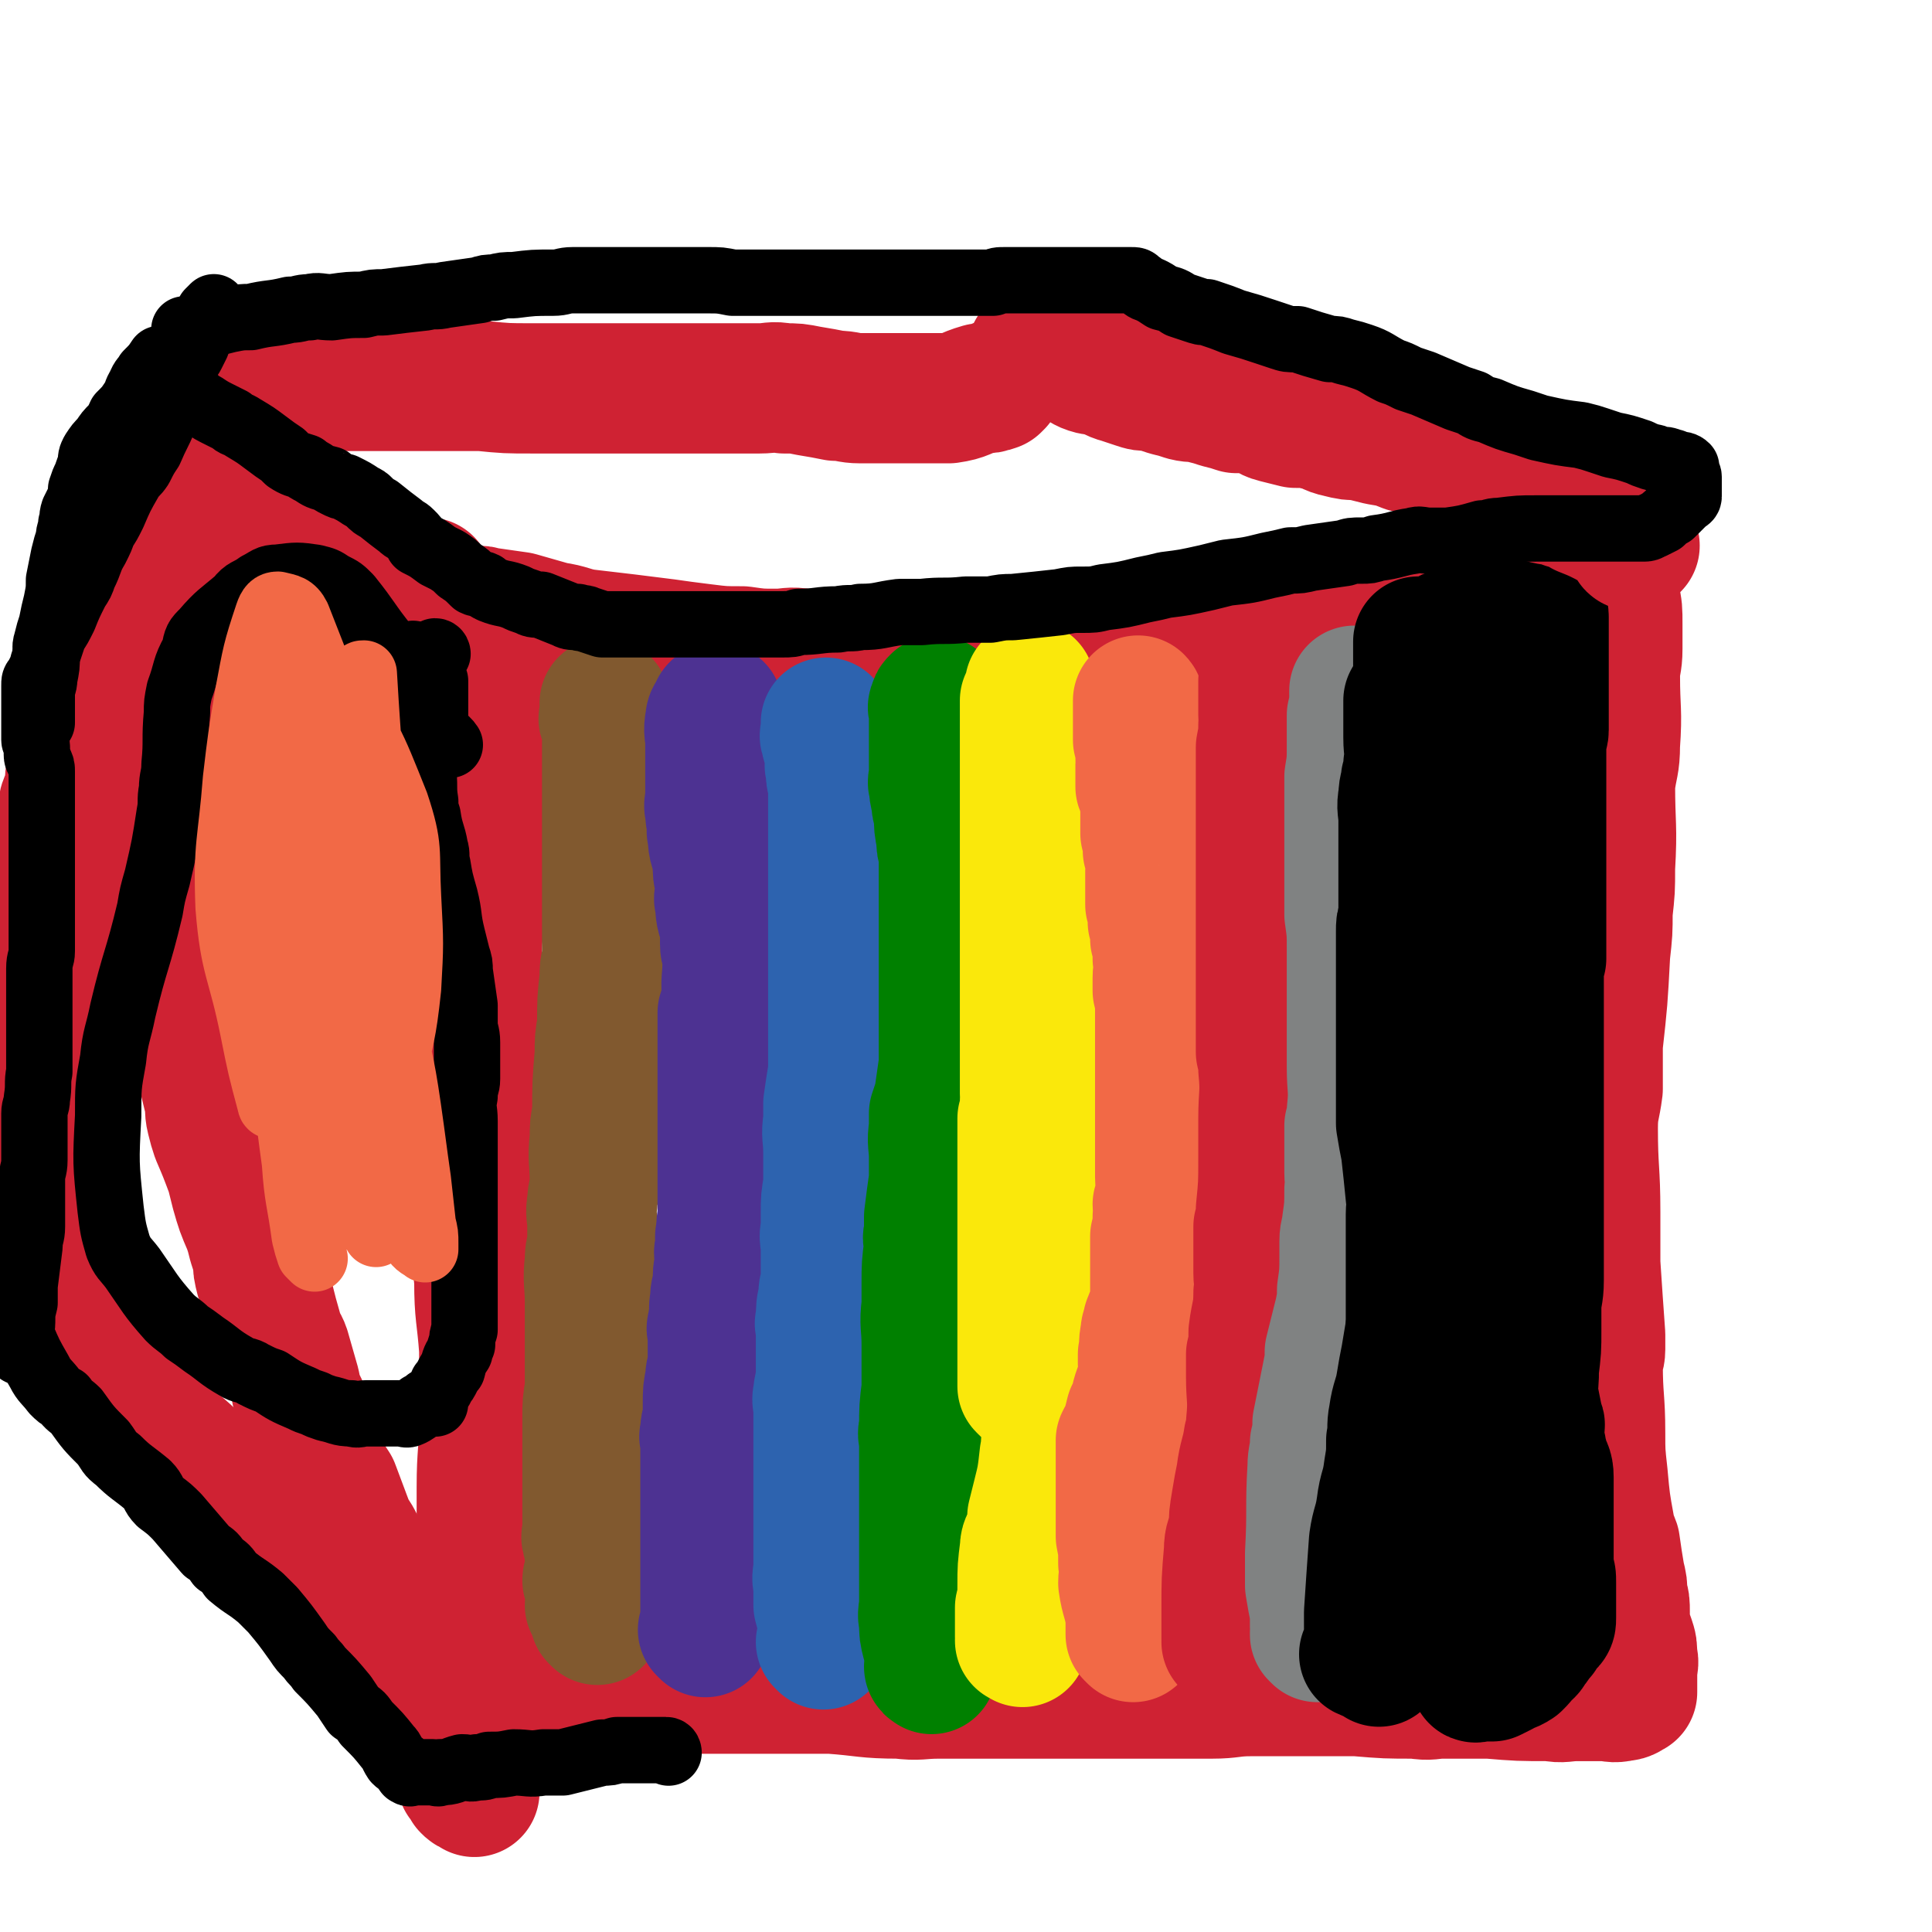
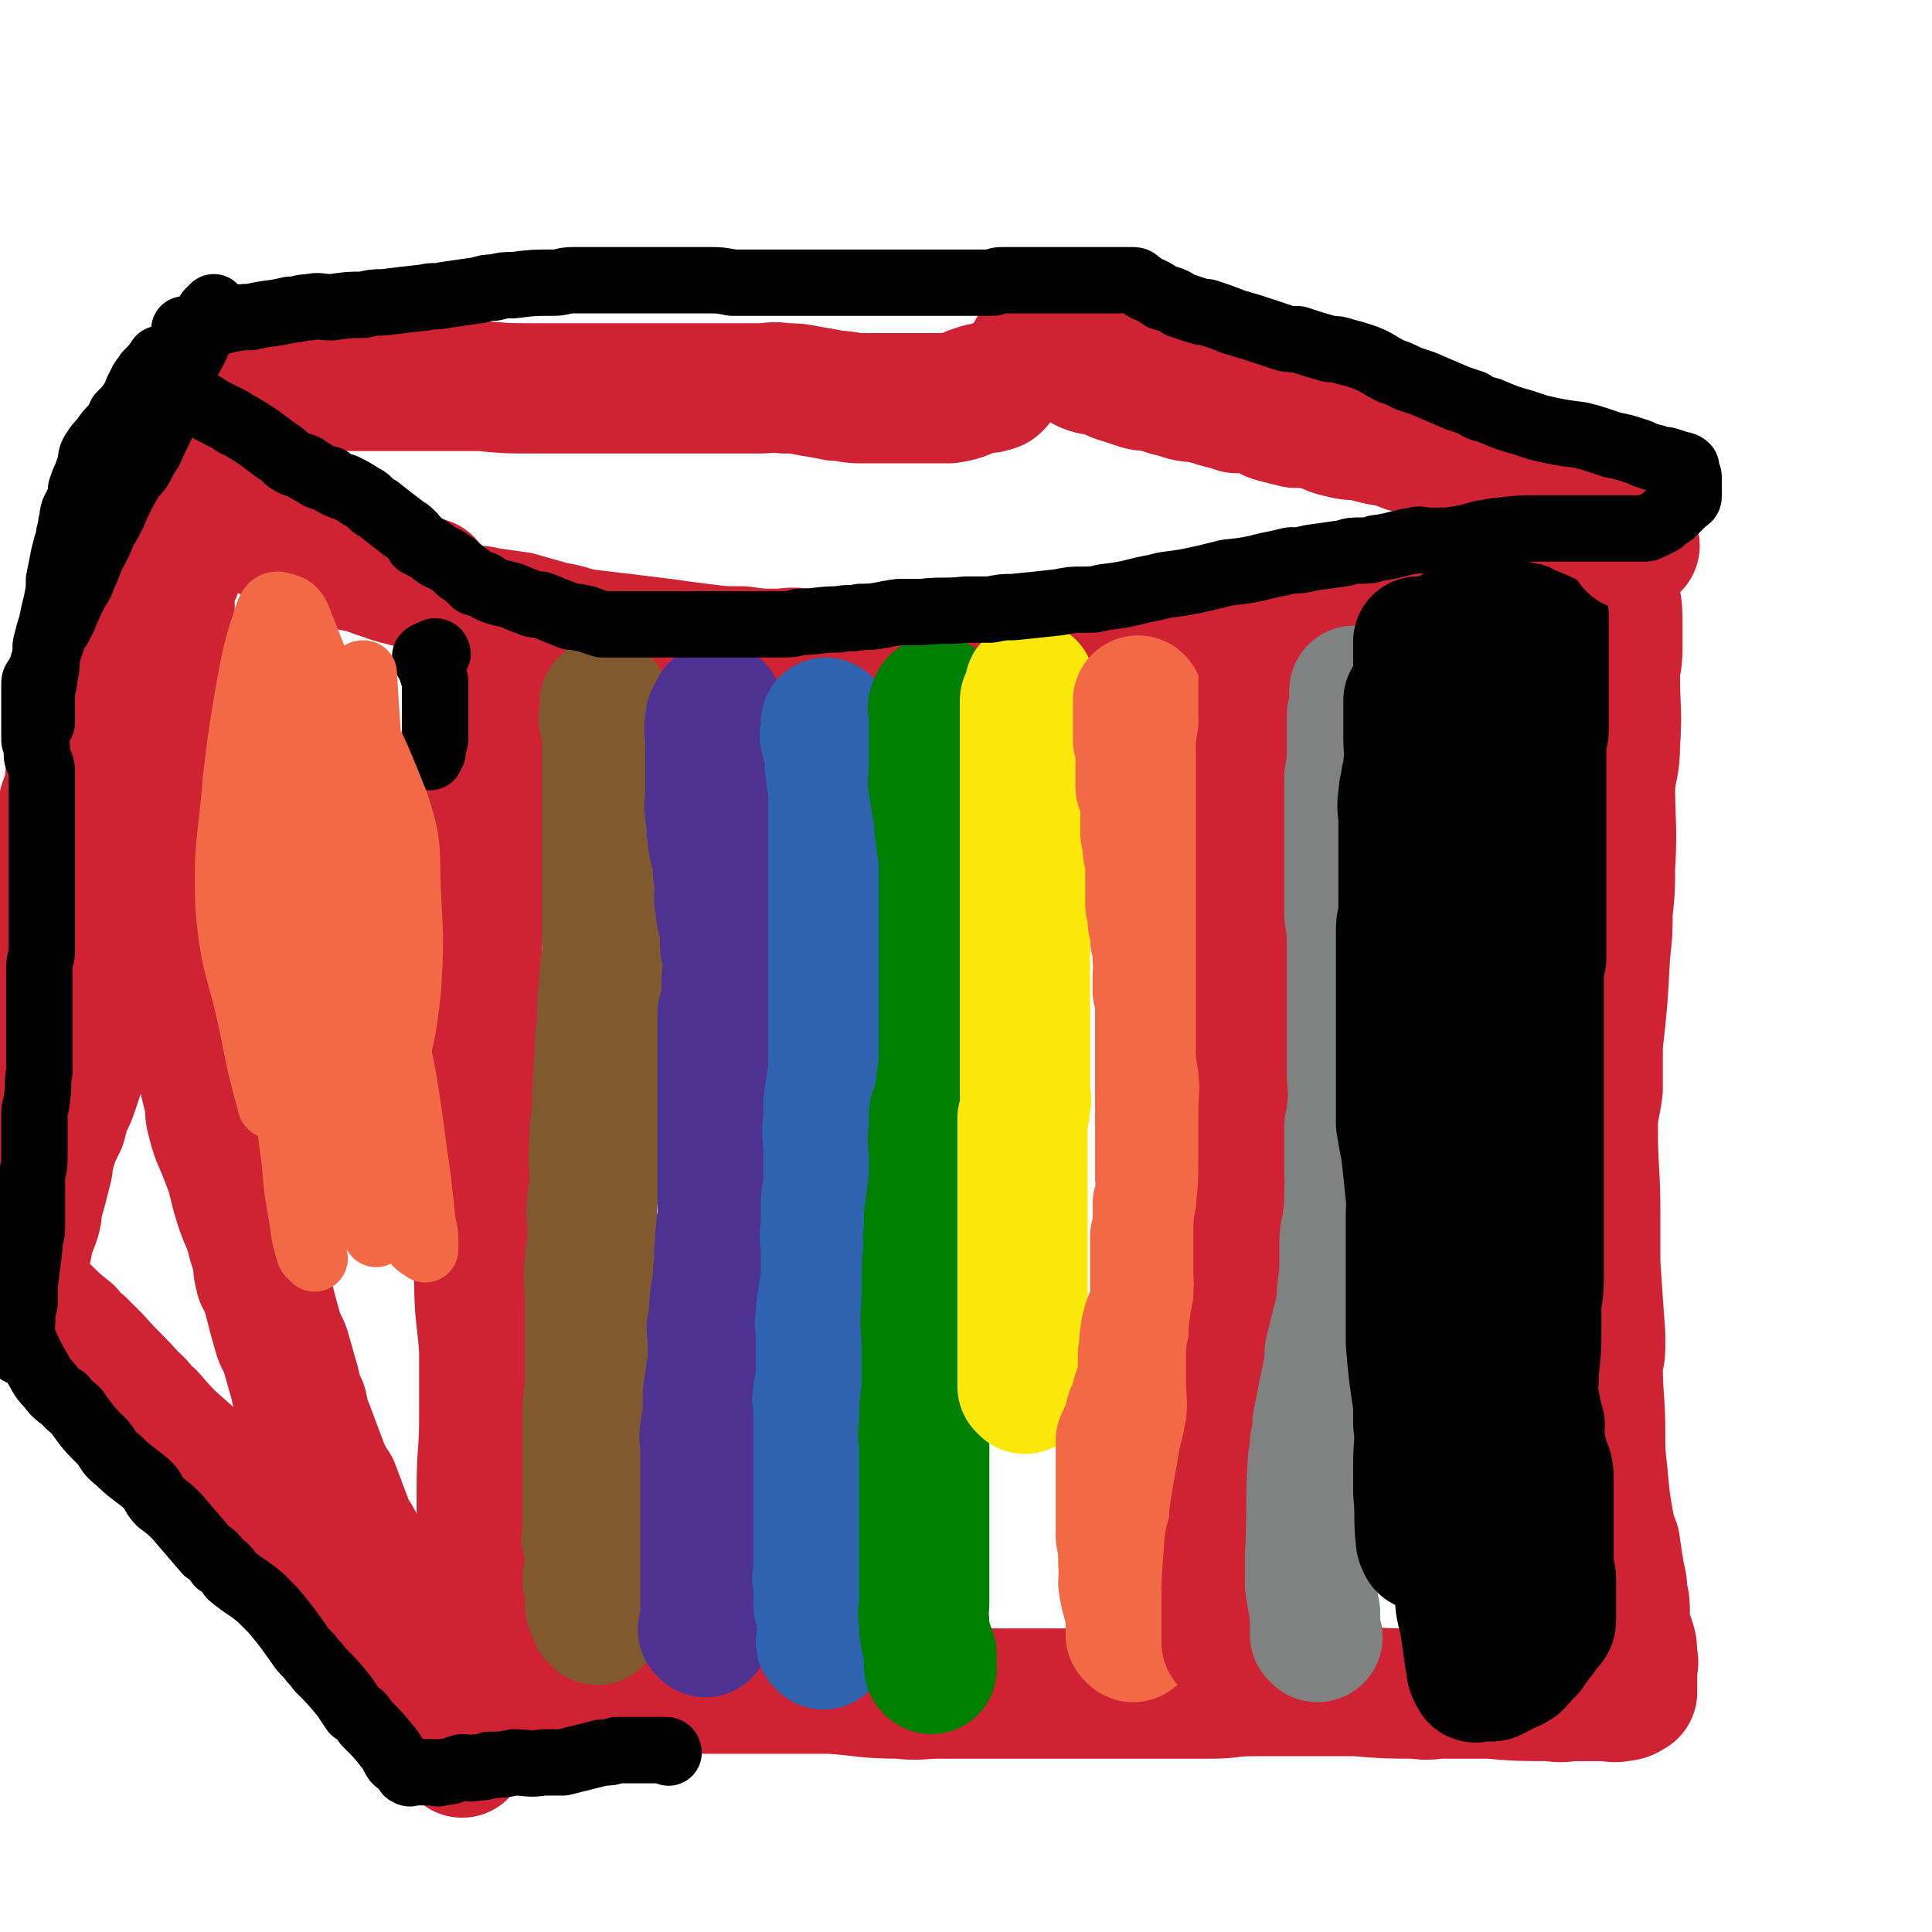
<svg xmlns="http://www.w3.org/2000/svg" viewBox="0 0 786 786" version="1.1">
  <g fill="none" stroke="#CF2233" stroke-width="53" stroke-linecap="round" stroke-linejoin="round">
    <path d="M208,685c0,0 0,-1 -1,-1 0,0 -1,0 -1,0 0,0 1,1 1,0 -1,-1 -2,-1 -2,-3 -2,-3 -1,-3 -2,-7 -2,-5 -2,-5 -3,-11 -2,-8 -1,-8 -2,-17 -1,-9 -2,-9 -2,-18 0,-12 0,-12 0,-23 0,-14 1,-14 1,-28 0,-7 0,-7 0,-14 0,-7 0,-7 0,-14 -1,-14 -2,-14 -2,-28 -1,-9 0,-9 0,-17 -1,-8 -1,-8 -1,-17 -1,-18 -1,-18 -1,-37 0,-11 0,-11 0,-23 1,-19 0,-20 1,-39 0,-9 1,-9 1,-18 0,-10 0,-10 0,-20 0,-8 0,-8 0,-17 0,-7 0,-7 0,-14 0,-8 0,-8 0,-17 0,-6 0,-6 0,-12 0,-5 0,-5 0,-10 0,-4 0,-4 0,-7 0,-3 0,-3 0,-6 0,-3 0,-3 0,-5 0,-3 0,-3 0,-5 0,-2 0,-2 0,-3 0,-1 0,-1 0,-2 0,0 0,0 0,-1 0,-1 0,-1 0,-2 0,0 0,0 0,1 0,0 0,0 0,0 " />
    <path d="M192,249c0,0 -1,-1 -1,-1 0,0 1,0 1,1 0,0 0,0 0,0 2,0 3,-1 5,0 7,1 7,1 14,2 7,2 7,2 14,4 7,1 7,2 13,3 8,1 9,1 17,2 8,1 8,1 16,2 7,1 7,1 15,2 8,1 8,1 16,1 7,1 7,1 14,1 5,0 5,-1 11,0 8,0 8,1 16,1 7,1 7,0 14,1 10,0 10,0 19,1 10,0 10,0 21,0 13,0 13,0 26,0 26,-1 26,-2 52,-4 12,-1 12,0 23,-2 14,-1 14,-2 28,-4 29,-5 29,-4 58,-10 8,-1 8,-1 15,-3 13,-2 13,-3 25,-5 5,-1 5,-1 10,-2 3,0 3,-1 7,-1 2,-1 2,0 5,0 2,-1 2,-1 4,-1 0,0 0,0 1,0 1,0 1,0 2,0 1,0 1,0 1,0 0,0 0,0 0,0 0,0 0,0 0,0 1,0 1,-1 1,0 1,2 2,3 2,6 1,5 1,5 1,11 0,5 0,5 0,10 0,6 -1,6 -1,11 0,14 1,14 0,28 0,8 -1,8 -2,16 0,17 1,17 0,34 0,9 0,9 -1,18 0,8 0,8 -1,17 -1,19 -1,19 -3,37 0,9 0,9 0,18 -1,8 -2,8 -2,16 0,17 1,17 1,34 0,11 0,11 0,21 1,15 1,15 2,29 0,3 0,3 0,6 0,3 -1,3 -1,6 0,14 1,14 1,28 0,8 0,8 1,17 1,11 1,11 3,22 0,3 1,3 2,6 1,7 1,7 2,13 1,4 1,4 1,8 1,3 1,3 1,7 0,1 0,1 0,2 0,0 0,0 0,1 0,0 0,0 0,1 0,0 0,0 0,1 0,0 0,0 0,1 1,2 1,2 2,5 1,3 1,3 1,7 1,3 0,3 0,6 0,2 0,2 0,3 0,1 0,1 0,2 0,1 0,1 0,2 0,1 0,1 0,1 0,0 0,0 0,0 0,1 0,0 0,0 0,0 0,0 0,0 -1,1 -2,2 -4,2 -4,1 -4,0 -8,0 -5,0 -5,0 -10,0 -6,0 -6,1 -11,0 -13,0 -13,0 -25,-1 -5,0 -5,0 -10,0 -5,0 -5,0 -9,0 -5,0 -5,1 -11,0 -12,0 -12,0 -24,-1 -7,0 -7,0 -14,0 -14,0 -14,0 -29,0 -8,0 -8,1 -16,1 -9,0 -9,0 -18,0 -17,0 -17,0 -34,0 -8,0 -8,0 -16,0 -15,0 -15,0 -30,0 -6,0 -6,0 -13,0 -8,0 -8,1 -16,0 -14,0 -14,-1 -28,-2 -6,0 -6,0 -12,0 -7,0 -7,0 -14,0 -12,0 -12,0 -24,0 -5,0 -5,0 -10,0 -6,0 -6,0 -11,0 -11,0 -11,0 -22,0 -4,1 -4,1 -8,1 -9,1 -9,0 -18,0 -3,1 -3,1 -6,1 -2,1 -2,1 -5,1 -2,1 -2,0 -3,0 " />
  </g>
  <g fill="none" stroke="#81592F" stroke-width="53" stroke-linecap="round" stroke-linejoin="round">
    <path d="M243,659c0,0 -1,-1 -1,-1 0,0 1,1 1,0 0,0 -1,-1 -1,-2 -1,-2 -1,-2 -2,-3 0,-2 1,-2 1,-4 0,-1 0,-1 0,-3 -1,-2 -1,-2 -2,-3 0,-2 1,-2 1,-5 0,-2 0,-2 0,-5 0,-1 0,-1 0,-3 -1,-2 -1,-2 -1,-4 -1,-1 0,-1 0,-3 0,-4 0,-4 0,-9 0,-2 0,-2 0,-4 0,-6 0,-6 0,-12 0,-3 0,-3 0,-7 0,-2 0,-2 0,-3 0,-3 0,-3 0,-7 0,-2 0,-2 0,-4 0,-6 0,-6 1,-12 0,-3 0,-3 0,-6 0,-4 0,-4 0,-8 0,-6 0,-6 0,-12 0,-2 0,-2 0,-4 0,-3 0,-3 0,-5 0,-8 -1,-9 0,-17 0,-3 0,-3 1,-6 0,-4 0,-4 0,-8 0,-5 -1,-5 0,-10 0,-4 1,-4 1,-8 0,-9 -1,-9 0,-18 0,-5 0,-5 1,-10 0,-12 0,-12 1,-24 0,-6 0,-6 1,-12 0,-10 0,-10 1,-19 0,-4 0,-4 1,-8 0,-5 0,-5 0,-9 0,-6 0,-6 0,-12 0,-3 0,-3 0,-6 0,-2 0,-2 0,-5 0,-5 0,-5 0,-11 0,-3 0,-3 0,-6 0,-2 0,-2 0,-5 0,-3 0,-3 0,-7 0,-2 0,-2 0,-3 0,-2 0,-2 0,-4 0,-3 0,-3 0,-6 0,-2 0,-2 0,-4 0,-1 0,-1 0,-3 0,-2 0,-2 0,-4 0,-2 0,-2 0,-3 0,-1 0,-1 0,-3 0,-2 0,-2 0,-4 0,-1 -1,-1 -1,-2 -1,-1 0,-1 0,-2 0,-1 0,-1 0,-3 0,-1 0,-1 0,-2 " />
  </g>
  <g fill="none" stroke="#4D3292" stroke-width="53" stroke-linecap="round" stroke-linejoin="round">
    <path d="M287,664c0,0 -1,-1 -1,-1 0,0 0,0 1,0 0,0 0,0 0,0 0,1 -1,0 -1,0 0,0 1,0 1,-1 0,0 0,-1 0,-1 0,-2 0,-2 0,-5 0,-2 0,-2 0,-4 0,-3 0,-3 0,-5 0,-2 0,-2 0,-4 0,-5 0,-5 0,-10 0,-2 0,-2 0,-3 0,-1 0,-1 0,-2 0,-2 0,-2 0,-4 0,-2 0,-2 0,-3 0,-2 0,-2 0,-4 0,-3 0,-3 0,-7 0,-2 0,-2 0,-5 0,-2 0,-2 0,-5 0,-5 0,-5 0,-10 0,-1 0,-1 0,-2 0,-1 0,-1 0,-2 0,-1 -1,-1 0,-3 0,-3 0,-3 1,-5 0,-2 0,-2 0,-4 0,-1 0,-1 0,-3 0,-5 0,-5 1,-10 0,-2 0,-2 1,-5 0,-2 0,-2 0,-5 0,-4 0,-4 0,-9 0,-1 -1,-1 0,-3 0,-2 0,-1 1,-3 0,-3 -1,-3 0,-7 0,-3 0,-3 1,-5 0,-6 0,-6 1,-11 0,-3 -1,-3 0,-5 0,-3 0,-3 0,-5 2,-7 2,-7 3,-13 0,-4 0,-4 1,-8 0,-7 0,-7 0,-15 0,-3 0,-3 0,-6 0,-3 -1,-3 0,-6 0,-6 0,-6 1,-12 0,-3 0,-3 0,-6 0,-4 0,-4 0,-7 0,-7 0,-7 0,-14 -1,-2 -1,-2 -1,-4 -1,-3 -1,-3 -1,-6 -1,-7 0,-7 0,-15 0,-4 -1,-4 -1,-7 0,-3 0,-3 0,-6 -1,-5 -2,-5 -2,-11 -1,-2 0,-2 0,-4 0,-2 0,-2 0,-4 -1,-4 -1,-4 -1,-9 -1,-5 -2,-5 -2,-10 -1,-3 0,-3 0,-5 -1,-3 -1,-2 -1,-5 -1,-3 0,-3 0,-6 0,-2 0,-2 0,-4 0,-1 0,-1 0,-3 0,-2 0,-2 0,-4 0,-1 0,-1 0,-2 0,-2 0,-2 0,-4 0,-1 0,-1 0,-3 0,-1 0,-1 0,-2 0,-4 -1,-4 0,-9 0,-2 1,-2 2,-4 0,-1 0,-1 1,-1 " />
    <path d="M298,518c0,0 -1,-1 -1,-1 0,0 0,0 1,1 0,0 0,0 0,0 0,0 -1,0 -1,-1 -1,-3 -1,-3 -2,-6 -1,-6 -1,-6 -1,-11 -1,-3 0,-3 0,-6 0,-3 0,-3 0,-5 0,-2 0,-2 0,-4 0,-6 0,-6 0,-11 0,-3 0,-3 0,-6 0,-2 0,-2 0,-4 0,-4 0,-4 0,-8 0,-2 0,-2 0,-3 0,-3 0,-3 0,-5 0,-1 0,-1 0,-2 0,-1 0,-1 0,-1 0,-2 0,-2 0,-4 0,-1 0,-1 0,-2 0,-2 0,-2 0,-3 0,-2 0,-2 0,-3 0,-1 0,-1 0,-2 0,0 0,0 0,-1 0,0 0,0 0,-1 0,0 0,0 0,0 0,-1 0,-1 0,-2 0,-1 0,-1 0,-2 0,-1 0,-1 0,-1 0,-2 0,-2 0,-3 0,-1 0,-1 0,-3 0,-2 0,-2 0,-3 0,-2 0,-2 0,-3 " />
  </g>
  <g fill="none" stroke="#2D63AF" stroke-width="53" stroke-linecap="round" stroke-linejoin="round">
    <path d="M335,669c0,0 -1,-1 -1,-1 0,0 0,0 1,0 0,0 0,0 0,0 0,1 -1,0 -1,0 0,0 0,0 1,-1 0,0 0,0 0,-1 0,0 0,0 0,-1 0,0 0,0 0,-1 0,0 0,0 0,-1 0,0 0,0 0,-1 0,0 0,0 0,-1 0,-1 0,-1 0,-1 -1,-3 -1,-3 -2,-7 0,-4 0,-4 0,-8 -1,-4 0,-4 0,-8 0,-7 0,-7 0,-13 0,-4 0,-4 0,-8 0,-4 0,-4 0,-8 0,-9 0,-9 0,-17 0,-2 0,-2 0,-4 0,-3 0,-3 0,-6 0,-4 0,-4 0,-7 0,-4 -1,-4 0,-7 0,-2 0,-2 1,-4 0,-2 0,-2 0,-4 0,-5 0,-5 0,-9 0,-3 0,-3 0,-5 0,-2 0,-2 0,-5 0,-1 -1,-1 0,-3 0,-5 0,-5 1,-9 0,-3 0,-3 1,-6 0,-7 0,-7 0,-14 0,-4 -1,-4 0,-8 0,-3 0,-3 0,-7 0,-5 0,-5 1,-11 0,-3 0,-3 0,-7 0,-3 0,-3 0,-6 0,-7 -1,-7 0,-13 0,-4 0,-4 0,-7 1,-7 1,-7 2,-13 0,-3 0,-3 0,-7 0,-3 0,-3 0,-6 0,-6 0,-6 0,-12 0,-2 0,-2 0,-5 0,-7 0,-7 0,-15 0,-4 0,-4 0,-8 0,-3 0,-3 0,-6 0,-6 0,-6 0,-11 0,-2 0,-2 0,-4 0,-2 0,-2 0,-5 0,-3 0,-3 0,-6 0,-3 0,-3 0,-5 0,-5 0,-5 0,-10 0,-2 0,-2 0,-5 0,-4 0,-4 0,-9 0,-1 0,-1 0,-3 -1,-3 -1,-3 -1,-7 -1,-1 0,-1 0,-3 0,-1 0,-1 0,-2 -1,-4 -2,-4 -2,-7 -1,-1 0,-1 0,-2 0,-2 0,-2 0,-4 0,0 0,1 0,1 " />
  </g>
  <g fill="none" stroke="#008000" stroke-width="53" stroke-linecap="round" stroke-linejoin="round">
    <path d="M379,679c0,0 -1,-1 -1,-1 0,0 0,1 1,0 0,0 0,-1 0,-2 0,0 0,0 0,-1 0,-1 0,-1 0,-2 -1,-3 -1,-3 -2,-5 -1,-4 -1,-4 -1,-8 -1,-4 0,-4 0,-8 0,-7 0,-7 0,-15 0,-2 0,-2 0,-5 0,-3 0,-3 0,-6 0,-3 0,-3 0,-5 0,-3 0,-3 0,-6 0,-11 0,-11 0,-22 0,-3 0,-3 0,-6 0,-3 -1,-3 0,-6 0,-8 0,-8 1,-16 0,-4 0,-4 0,-9 0,-5 0,-5 0,-9 0,-8 -1,-8 0,-16 0,-4 0,-4 0,-9 0,-7 0,-7 1,-15 0,-3 -1,-3 0,-5 0,-4 0,-4 0,-7 1,-8 1,-8 2,-15 0,-4 0,-4 0,-9 0,-6 -1,-6 0,-12 0,-3 0,-3 0,-6 1,-3 1,-3 2,-6 1,-7 1,-7 2,-14 0,-3 0,-3 0,-7 0,-5 0,-5 0,-10 0,-3 0,-3 0,-5 0,-3 0,-3 0,-5 0,-5 0,-5 0,-10 0,-3 0,-3 0,-6 0,-4 0,-4 0,-9 0,-1 0,-1 0,-3 0,-3 0,-3 0,-7 0,-2 0,-2 0,-4 0,-2 0,-2 0,-4 0,-5 0,-5 0,-10 0,-3 0,-3 0,-6 -1,-3 -1,-3 -1,-6 -1,-5 -1,-5 -1,-10 -1,-3 -1,-3 -1,-5 -1,-4 -1,-4 -1,-7 -1,-1 0,-1 0,-3 0,-2 0,-2 0,-3 0,-3 0,-3 0,-5 0,-1 0,-1 0,-2 0,-2 0,-2 0,-4 0,0 0,0 0,-1 0,-1 0,-1 0,-2 0,-1 0,-1 0,-3 0,-1 0,-1 0,-2 0,-1 0,-1 0,-2 0,-2 0,-2 0,-4 0,0 -1,0 0,-1 0,-1 0,-1 1,-2 " />
  </g>
  <g fill="none" stroke="#FAE80B" stroke-width="53" stroke-linecap="round" stroke-linejoin="round">
-     <path d="M416,668c0,0 -1,-1 -1,-1 0,0 0,0 0,0 0,0 0,0 0,0 1,1 0,0 0,0 0,0 0,1 0,0 1,0 0,-1 0,-1 0,-3 0,-3 0,-6 0,-3 0,-3 0,-6 1,-4 1,-4 1,-9 0,-7 0,-7 1,-15 0,-3 1,-3 2,-5 1,-4 1,-4 1,-8 1,-4 1,-4 2,-8 2,-8 2,-8 3,-17 1,-3 0,-3 1,-7 1,-6 2,-6 3,-12 1,-3 1,-3 2,-6 1,-8 1,-8 2,-16 1,-3 1,-3 1,-6 1,-3 0,-3 0,-7 1,-8 0,-8 1,-16 0,-4 1,-4 1,-7 1,-8 1,-8 1,-16 1,-4 0,-4 0,-8 0,-5 0,-5 0,-9 0,-8 0,-8 0,-16 1,-3 1,-3 1,-6 0,-27 -1,-27 -2,-53 " />
    <path d="M417,565c0,0 -1,-1 -1,-1 0,0 0,0 0,0 0,0 0,0 0,0 0,-1 0,-1 0,-2 0,-2 0,-2 0,-5 0,-3 0,-3 0,-6 0,-4 0,-4 0,-8 0,-3 0,-3 0,-6 0,-5 0,-5 0,-11 0,-3 0,-3 0,-6 0,-7 0,-7 0,-13 0,-4 0,-4 0,-7 0,-6 0,-6 0,-11 0,-3 0,-3 0,-5 0,-5 0,-5 0,-10 0,-2 0,-2 0,-4 0,-1 0,-1 0,-3 0,-3 0,-3 0,-6 0,-2 0,-2 0,-4 0,-1 0,-1 0,-2 1,-3 1,-3 1,-7 1,-1 0,-1 0,-3 0,-5 0,-5 0,-9 0,-3 0,-3 0,-5 0,-2 0,-2 0,-4 0,-4 0,-4 0,-8 0,-3 0,-3 0,-5 0,-3 0,-3 0,-6 0,-2 0,-2 0,-4 0,-4 0,-4 0,-7 0,-3 0,-3 0,-5 0,-5 0,-5 0,-10 0,-1 0,-1 0,-3 0,-1 0,-1 0,-3 0,-4 0,-4 0,-7 0,-4 0,-4 0,-7 0,-3 0,-3 0,-5 0,-3 0,-3 0,-5 0,-6 0,-6 0,-11 0,-3 0,-3 0,-6 0,-4 0,-4 0,-9 0,-2 0,-2 0,-4 0,-2 0,-2 0,-4 0,-3 0,-3 0,-7 0,-2 0,-2 0,-4 0,-2 0,-2 0,-4 0,-3 0,-3 0,-6 0,-2 0,-2 0,-4 0,-1 0,-1 0,-2 0,-1 0,-1 0,-3 0,-1 0,-1 0,-2 0,0 0,0 0,-1 1,-2 1,-2 2,-3 0,-2 0,-2 0,-3 " />
  </g>
  <g fill="none" stroke="#F26946" stroke-width="53" stroke-linecap="round" stroke-linejoin="round">
    <path d="M461,666c0,0 -1,-1 -1,-1 0,-1 0,-1 0,-2 0,0 0,0 0,0 0,0 0,0 0,0 0,0 0,0 0,-1 0,-2 0,-2 0,-4 -1,-7 -2,-7 -3,-14 0,-4 1,-4 0,-8 0,-6 0,-6 -1,-11 0,-4 0,-4 0,-7 0,-7 0,-7 0,-14 0,-4 0,-4 0,-7 0,-6 0,-6 0,-11 1,-2 1,-2 2,-3 1,-4 1,-4 2,-8 1,-2 1,-2 2,-5 1,-5 2,-5 3,-10 1,-2 0,-2 0,-5 0,-2 0,-2 0,-4 1,-4 0,-4 1,-8 0,-3 1,-3 1,-5 2,-5 2,-5 3,-9 0,-3 0,-3 0,-5 0,-3 0,-3 0,-5 0,-4 0,-4 0,-8 0,-2 0,-2 0,-4 0,-2 0,-2 0,-4 1,-4 1,-4 1,-8 1,-2 0,-2 0,-5 1,-2 1,-2 1,-5 1,-3 0,-3 0,-6 0,-2 0,-2 0,-5 0,-2 0,-2 0,-4 0,-4 0,-4 0,-7 0,-3 0,-3 0,-5 0,-5 0,-5 0,-10 0,-3 0,-3 0,-7 0,-6 0,-6 0,-12 0,-2 0,-2 0,-5 0,-2 0,-2 0,-5 0,-4 0,-4 0,-7 0,-5 0,-5 -1,-9 0,-2 0,-2 0,-5 0,-4 1,-4 0,-8 0,-3 0,-3 0,-5 0,-2 0,-2 -1,-3 0,-4 0,-4 -1,-7 0,-2 1,-2 0,-3 0,-2 0,-2 -1,-4 0,-2 0,-2 0,-5 0,-1 0,-1 0,-3 0,-3 0,-3 0,-6 0,-2 1,-2 0,-3 0,-2 0,-2 -1,-5 0,-3 0,-3 -1,-7 0,-3 0,-3 0,-6 0,-1 0,-1 0,-2 0,-1 0,-1 0,-3 0,-1 0,-1 0,-2 0,0 1,0 0,-1 0,-2 -1,-2 -2,-5 0,0 0,0 0,-1 0,-2 0,-2 0,-3 0,-2 0,-2 0,-5 0,-2 1,-2 0,-3 0,-4 0,-3 -1,-7 0,-2 0,-2 0,-3 0,-2 0,-2 0,-4 0,-2 0,-2 0,-3 0,-2 0,-2 0,-3 0,-1 0,-1 0,-2 0,0 0,0 0,0 0,0 0,0 0,0 1,0 0,-1 0,-1 0,0 0,0 0,1 " />
  </g>
  <g fill="none" stroke="#CF2233" stroke-width="53" stroke-linecap="round" stroke-linejoin="round">
    <path d="M500,669c0,0 -1,-1 -1,-1 0,0 0,0 0,0 1,0 0,0 0,-1 0,0 0,0 0,-1 0,-1 0,-1 0,-2 0,0 0,0 0,-1 0,-4 0,-4 0,-8 0,-12 0,-12 1,-24 0,-5 1,-5 2,-9 0,-5 0,-5 1,-11 1,-6 1,-6 2,-11 1,-8 2,-8 3,-15 1,-3 1,-3 1,-6 1,-10 0,-10 0,-19 0,-4 0,-4 0,-9 1,-4 1,-4 1,-9 1,-8 2,-8 2,-16 1,-4 0,-4 0,-8 0,-4 0,-4 0,-7 0,-6 0,-6 0,-12 1,-4 1,-3 1,-7 1,-10 1,-10 1,-21 0,-3 0,-3 0,-6 0,-5 0,-5 0,-10 0,-10 1,-10 0,-20 0,-3 0,-3 -1,-7 0,-5 0,-5 0,-10 0,-3 0,-3 0,-5 0,-5 0,-5 0,-11 0,-2 0,-2 0,-5 0,-7 0,-7 0,-13 0,-3 0,-3 0,-5 0,-2 0,-2 0,-5 0,-4 0,-4 0,-8 0,-2 0,-2 0,-4 0,-5 0,-5 0,-10 0,-3 0,-3 0,-7 0,-5 0,-5 0,-11 0,-3 0,-3 0,-5 0,-3 0,-3 0,-5 0,-5 0,-5 0,-10 0,-3 0,-3 0,-5 0,-3 0,-3 0,-5 1,-5 1,-5 1,-9 1,-2 0,-2 0,-4 0,-4 0,-4 0,-7 0,-1 0,-1 0,-2 0,-1 0,-1 0,-3 0,-1 0,-1 0,-2 0,0 0,0 0,0 " />
  </g>
  <g fill="none" stroke="#808282" stroke-width="53" stroke-linecap="round" stroke-linejoin="round">
    <path d="M536,666c0,0 -1,-1 -1,-1 0,0 0,0 0,-1 0,0 0,0 0,0 1,1 0,0 0,0 0,0 0,1 0,0 1,0 0,-1 0,-2 0,-1 0,-1 0,-2 0,0 0,0 0,-1 0,-1 0,-1 0,-3 -1,-5 -1,-5 -2,-11 0,-6 0,-6 0,-13 1,-18 0,-18 1,-35 0,-5 1,-5 1,-10 1,-4 1,-4 1,-8 2,-10 2,-10 4,-20 1,-5 1,-5 1,-9 2,-8 2,-8 4,-16 1,-5 1,-5 1,-9 1,-7 1,-7 1,-15 0,-3 0,-3 0,-5 0,-4 1,-4 1,-7 1,-7 1,-7 1,-14 1,-3 0,-3 0,-7 0,-6 0,-6 0,-13 0,-3 0,-3 0,-6 1,-3 1,-3 1,-6 1,-9 0,-9 0,-18 0,-3 0,-3 0,-7 0,-6 0,-6 0,-13 0,-2 0,-2 0,-5 0,-7 0,-7 0,-15 0,-4 0,-4 0,-8 0,-7 0,-7 -1,-14 0,-2 0,-2 0,-5 0,-7 0,-7 0,-15 0,-5 0,-5 0,-10 0,-4 0,-4 0,-8 0,-6 0,-6 0,-13 0,-2 0,-2 0,-5 1,-6 1,-6 1,-13 0,-4 0,-4 0,-7 0,-3 0,-3 0,-5 1,-4 1,-4 1,-8 0,0 0,0 0,-1 0,-1 0,-1 0,-1 " />
  </g>
  <g fill="none" stroke="#000000" stroke-width="53" stroke-linecap="round" stroke-linejoin="round">
-     <path d="M561,676c0,0 -1,-1 -1,-1 -2,-1 -3,-1 -5,-2 0,0 1,0 1,0 0,0 0,0 0,0 1,-1 1,-1 1,-2 1,-1 0,-1 0,-2 0,-2 0,-2 0,-4 0,-4 0,-4 0,-9 1,-15 1,-15 2,-29 1,-7 2,-7 3,-14 1,-8 2,-7 3,-15 1,-6 1,-6 1,-12 1,-5 0,-5 1,-10 1,-7 2,-7 3,-13 1,-6 1,-6 2,-11 1,-6 1,-6 2,-12 1,-5 1,-5 2,-11 1,-6 1,-6 2,-12 1,-4 1,-4 3,-8 1,-3 0,-3 2,-7 1,-4 2,-4 3,-8 1,-5 1,-5 2,-9 1,-5 1,-5 2,-10 0,-4 1,-4 1,-8 1,-3 0,-3 0,-7 1,-4 1,-4 1,-7 1,-5 1,-5 2,-10 1,-5 1,-5 2,-11 0,-4 1,-4 1,-8 1,-4 0,-4 0,-8 0,-3 0,-3 0,-6 1,-5 1,-5 2,-10 1,-5 1,-5 2,-10 1,-4 1,-4 2,-8 0,-3 0,-3 0,-7 1,-3 1,-3 2,-6 1,-3 1,-3 2,-7 0,-4 -1,-4 -1,-8 0,-5 0,-5 0,-10 0,-5 0,-5 0,-10 1,-4 1,-4 2,-8 1,-4 1,-4 2,-8 0,-4 -1,-4 -1,-8 0,-5 0,-5 0,-9 0,-5 0,-5 0,-9 0,-3 1,-3 1,-7 1,-5 1,-5 1,-10 0,-2 0,-2 0,-4 0,-4 0,-4 0,-8 0,-2 0,-2 0,-3 0,-1 0,-1 0,-2 0,0 0,0 0,0 " />
-     <path d="M588,377c0,0 -1,0 -1,-1 -1,0 -1,0 -1,-1 0,0 0,1 0,1 0,-1 0,-1 0,-2 0,-2 0,-2 0,-4 0,-3 1,-3 0,-6 0,-4 -1,-4 -1,-8 0,-2 0,-2 0,-4 0,-3 0,-3 0,-6 0,-4 0,-4 0,-8 0,-3 0,-3 0,-6 0,-4 0,-4 0,-7 0,-3 0,-3 0,-7 0,-3 0,-3 0,-6 0,-3 0,-3 0,-5 0,-2 0,-2 0,-4 0,-2 0,-2 0,-3 0,-1 0,-1 0,-2 0,-2 0,-2 0,-4 0,-1 0,-1 0,-3 0,-2 0,-2 0,-3 0,-2 0,-2 0,-4 0,-1 0,-1 0,-2 0,-1 0,-1 0,-2 0,-1 0,-1 0,-1 0,0 0,0 0,0 " />
    <path d="M587,283c0,0 -1,-1 -1,-1 0,0 0,0 0,1 0,2 0,2 0,5 0,5 0,5 0,10 0,5 0,5 0,11 0,3 0,3 0,7 0,6 0,6 -1,12 0,3 -1,3 -1,6 -1,4 -1,4 -1,8 0,7 0,7 0,15 -1,3 -1,3 -1,5 0,4 0,4 0,8 0,2 0,2 0,4 0,3 0,3 0,5 0,5 0,5 0,10 0,3 0,3 0,6 0,2 0,2 0,5 0,5 0,5 0,10 0,2 0,2 0,5 0,6 0,6 0,11 0,3 0,3 0,6 0,5 0,5 0,10 0,3 0,3 0,5 0,6 0,6 0,12 0,3 0,3 0,7 0,3 0,3 0,7 1,7 1,7 1,13 1,4 1,4 1,7 1,3 1,3 1,7 1,8 1,8 2,16 0,4 0,4 0,7 0,7 0,7 0,13 0,3 1,3 2,6 0,3 1,3 1,6 2,14 1,14 2,27 " />
    <path d="M607,403c0,0 -1,-1 -1,-1 0,0 1,1 1,2 1,0 0,0 0,1 0,3 0,3 0,7 0,3 0,3 0,6 1,6 2,6 2,11 1,5 0,5 1,9 1,4 1,4 2,8 0,4 -1,4 -1,8 0,3 0,3 0,6 1,5 1,5 2,9 0,6 0,6 0,11 0,5 0,5 1,10 0,4 1,4 1,8 1,2 0,2 0,5 0,3 0,3 1,6 0,4 1,4 1,7 1,5 1,5 1,9 1,4 1,4 1,7 0,3 0,3 0,6 0,4 0,4 0,7 0,3 0,3 0,5 1,1 1,1 1,3 1,3 1,3 1,7 1,2 1,2 1,3 1,3 1,3 2,6 1,5 1,5 2,10 1,1 0,1 0,3 0,1 0,1 0,1 0,2 0,2 0,4 0,1 0,1 1,2 0,3 1,3 1,5 1,3 2,3 2,7 0,3 0,3 0,6 0,2 0,2 0,4 0,1 0,1 0,3 0,2 0,2 0,5 0,3 0,3 0,7 0,2 0,2 0,4 0,2 0,2 0,4 0,1 0,1 0,2 0,1 0,1 0,2 0,0 0,0 0,1 1,2 1,2 1,5 0,1 0,1 0,3 0,1 0,1 0,2 0,1 0,1 0,2 0,0 0,0 0,1 0,0 0,0 0,1 0,0 0,0 0,0 0,1 0,1 0,2 0,0 0,0 0,1 0,0 0,0 0,0 0,1 0,1 0,2 0,2 0,2 -1,3 -2,2 -2,2 -3,4 -2,2 -2,3 -4,5 -1,2 -1,2 -3,3 -1,2 -1,2 -3,4 -3,2 -3,1 -6,3 -2,1 -2,1 -4,2 -1,0 -1,0 -2,0 -1,0 -1,0 -2,0 0,0 0,0 0,0 0,0 0,0 0,0 0,0 -1,0 -1,0 -1,0 -2,1 -2,0 -2,-3 -1,-3 -2,-7 -1,-7 -1,-7 -2,-14 -1,-6 -2,-6 -2,-12 0,-5 1,-5 1,-10 2,-15 2,-15 4,-30 1,-7 0,-7 1,-14 1,-5 2,-5 3,-9 1,-2 1,-2 1,-4 0,-1 0,-1 0,-3 0,0 0,0 0,0 1,3 2,3 2,6 1,9 0,9 0,18 0,9 0,9 -1,19 0,9 -1,9 -2,18 0,2 0,2 0,4 0,0 0,0 0,0 1,1 0,0 0,0 0,0 0,0 0,-1 1,-2 0,-2 1,-5 9,-36 10,-35 19,-71 1,-5 1,-5 1,-10 1,-8 1,-8 1,-16 0,-4 0,-5 0,-9 0,-5 1,-5 1,-11 0,-2 0,-2 0,-5 0,-3 0,-3 0,-6 0,-5 0,-5 0,-10 0,-3 0,-3 0,-6 0,-4 0,-4 0,-8 0,-6 0,-6 0,-11 0,-3 0,-3 0,-6 0,-4 0,-4 0,-7 0,-8 0,-8 0,-15 0,-4 0,-4 0,-8 0,-3 0,-3 0,-6 0,-7 0,-7 0,-14 0,-3 0,-3 0,-6 0,-4 0,-4 0,-8 0,-4 0,-4 0,-9 0,-3 0,-3 1,-6 0,-3 0,-3 0,-6 0,-6 0,-6 0,-11 0,-3 0,-3 0,-6 0,-3 0,-3 0,-6 0,-5 0,-5 0,-10 0,-4 0,-4 0,-9 0,-3 0,-3 0,-6 0,-2 0,-2 0,-5 0,-5 0,-5 0,-11 0,-2 0,-2 0,-4 0,-5 0,-5 0,-9 0,-3 0,-3 0,-5 0,-3 1,-3 1,-5 0,-3 0,-3 0,-5 0,-5 0,-5 0,-10 0,-2 0,-2 0,-5 0,-4 0,-4 0,-8 0,-2 0,-2 0,-5 0,-2 0,-2 0,-5 0,-4 0,-4 0,-8 0,-1 0,-1 -1,-2 0,-1 0,-1 -1,-2 -1,-1 -1,-2 -3,-2 -1,-1 -2,-1 -3,0 -4,1 -4,1 -9,3 -1,0 -1,1 -3,1 -6,3 -6,3 -12,6 -2,1 -2,1 -4,2 -4,1 -3,2 -7,3 -1,1 -1,1 -3,1 -2,0 -2,0 -4,1 0,0 0,0 -1,0 0,0 0,0 0,0 1,0 0,-1 0,-1 0,0 0,1 0,2 0,0 0,0 0,1 0,2 0,2 0,4 0,2 0,2 0,4 0,2 0,2 0,4 1,1 1,1 1,2 1,1 0,1 0,2 0,0 0,0 0,1 0,0 0,1 0,1 1,1 1,0 2,1 1,2 1,2 2,4 " />
    <path d="M574,286c0,0 -1,-1 -1,-1 0,0 0,1 0,2 0,2 0,2 0,5 0,4 0,4 0,8 0,6 1,6 0,11 0,3 0,3 -1,6 0,3 -1,3 -1,7 -1,5 0,5 0,10 0,4 0,4 0,8 0,3 0,3 0,6 0,4 0,4 0,8 0,3 0,3 0,5 0,2 0,2 0,3 0,2 0,2 0,4 0,2 0,2 0,5 -1,3 -1,3 -1,6 0,5 0,5 0,11 0,4 0,4 0,9 0,4 0,4 0,7 0,3 0,3 0,6 0,8 0,8 0,15 0,4 0,4 0,8 0,4 0,4 0,8 0,7 0,7 0,14 1,6 1,6 2,11 1,9 1,9 2,19 1,3 0,3 0,7 0,5 0,5 0,10 0,12 0,12 0,24 0,5 0,5 0,9 0,5 0,5 0,9 1,12 1,12 3,25 0,4 0,4 0,8 1,8 0,8 0,17 0,6 0,6 0,11 1,10 0,10 1,19 0,2 1,2 1,3 " />
  </g>
  <g fill="none" stroke="#CF2233" stroke-width="53" stroke-linecap="round" stroke-linejoin="round">
-     <path d="M193,729c0,0 -1,-1 -1,-1 0,0 1,0 1,0 0,0 -1,1 -1,0 -1,0 -1,0 -2,-1 0,-1 0,-1 0,-1 -1,-1 -1,-1 -2,-2 0,0 0,0 0,-1 " />
    <path d="M188,713c0,0 -1,-1 -1,-1 0,-1 1,-1 2,-1 0,0 0,0 0,0 -1,0 -1,0 -1,0 -1,-1 -1,-1 -1,-2 -2,-2 -2,-2 -3,-3 -1,-2 -2,-2 -3,-4 -2,-2 -2,-2 -4,-5 -1,-3 -1,-3 -3,-6 -3,-7 -3,-8 -6,-15 -2,-3 -2,-3 -4,-6 -3,-7 -3,-7 -6,-15 -2,-3 -2,-3 -4,-7 -1,-3 0,-4 -2,-7 -3,-7 -3,-7 -6,-13 -2,-4 -2,-3 -4,-7 -3,-8 -3,-8 -6,-16 -2,-3 -2,-3 -4,-7 -3,-8 -3,-8 -6,-16 -2,-5 -2,-5 -3,-10 -2,-4 -2,-4 -3,-9 -2,-7 -2,-7 -4,-14 -1,-3 -2,-3 -3,-7 -2,-7 -2,-7 -4,-15 -1,-4 -1,-3 -3,-7 -1,-4 -1,-4 -1,-7 -1,-4 -1,-4 -2,-7 -1,-4 -1,-4 -2,-7 -3,-7 -3,-7 -5,-14 -1,-4 -1,-4 -2,-8 -3,-8 -3,-8 -6,-15 -1,-3 -1,-3 -2,-7 -1,-4 0,-4 -1,-8 -2,-8 -2,-8 -4,-17 0,-4 0,-4 -1,-8 -1,-3 -1,-3 -2,-6 -2,-7 -2,-7 -4,-13 -3,-7 -3,-7 -5,-15 -1,-3 -1,-3 -2,-5 -1,-3 -1,-3 -2,-5 -1,-3 -1,-4 -3,-6 -1,-2 -2,-1 -3,-2 -1,-1 0,-1 0,-1 0,-2 0,-2 0,-3 0,-1 0,-1 0,-1 0,-1 1,-1 2,-2 0,-1 1,-1 1,-2 0,-1 0,-2 0,-3 0,0 0,0 0,1 " />
    <path d="M185,690c0,0 0,-1 -1,-1 -5,-3 -5,-2 -11,-5 -1,0 -1,0 -2,-1 -2,-2 -2,-2 -4,-4 -8,-7 -9,-6 -18,-13 -3,-2 -2,-2 -5,-5 -4,-3 -4,-3 -7,-6 -6,-7 -6,-7 -12,-13 -3,-4 -3,-4 -7,-7 -6,-7 -6,-7 -13,-14 -3,-4 -3,-4 -6,-8 -8,-7 -8,-7 -15,-14 -4,-4 -4,-4 -8,-8 -8,-7 -8,-7 -15,-15 -4,-3 -3,-4 -7,-7 -7,-8 -8,-8 -15,-16 -3,-3 -3,-3 -6,-6 -3,-2 -3,-2 -5,-5 -5,-4 -5,-4 -9,-8 -2,-1 -2,-1 -3,-2 -1,-1 -1,-1 -2,-2 -2,-1 -2,-1 -4,-3 0,-1 -1,-1 -1,-2 0,-2 0,-2 0,-3 0,-4 0,-4 0,-7 0,-2 0,-2 0,-4 0,-2 1,-2 2,-4 1,-5 1,-5 3,-10 1,-3 1,-3 1,-6 2,-7 2,-7 4,-15 1,-3 0,-3 1,-6 2,-7 2,-7 5,-13 1,-4 1,-4 2,-7 2,-4 2,-4 3,-7 3,-9 3,-9 5,-18 1,-4 1,-4 2,-8 3,-9 3,-8 6,-17 2,-4 2,-4 4,-9 1,-4 1,-4 3,-9 3,-8 3,-8 6,-17 1,-4 1,-4 1,-8 3,-12 3,-12 5,-23 1,-4 0,-4 1,-9 1,-3 2,-3 2,-7 1,-9 0,-9 1,-18 0,-4 0,-4 1,-8 1,-7 1,-7 1,-14 0,-2 0,-2 0,-4 0,-3 0,-3 0,-5 0,-5 0,-5 0,-10 0,-2 0,-2 0,-4 1,-2 1,-2 1,-4 0,-3 0,-3 0,-6 0,-2 0,-2 0,-4 0,-1 -1,-1 0,-3 1,-3 2,-3 3,-6 0,-2 0,-2 0,-3 0,-1 1,-1 1,-2 1,-1 1,-1 1,-3 0,-1 0,-1 0,-2 0,0 0,-1 0,-1 0,0 0,0 0,1 " />
    <path d="M17,477c0,0 0,-1 -1,-1 0,0 1,1 0,2 -1,0 -1,0 -2,0 -1,-1 -1,-1 -1,-2 0,-1 0,-1 0,-2 0,-2 0,-2 0,-4 0,-9 0,-9 0,-18 0,-9 0,-9 1,-18 1,-5 1,-5 2,-10 1,-5 0,-5 1,-11 0,-10 0,-10 0,-20 0,-5 0,-5 1,-10 1,-10 1,-10 2,-20 0,-4 1,-4 1,-9 1,-5 1,-5 2,-9 1,-5 1,-5 2,-9 1,-4 0,-5 1,-9 1,-3 2,-3 2,-6 1,-3 0,-3 1,-7 0,-4 1,-4 1,-8 1,-5 1,-5 2,-10 1,-4 1,-4 2,-8 1,-7 1,-7 3,-13 1,-4 1,-4 2,-7 0,-3 0,-3 1,-7 2,-8 2,-8 4,-16 0,-2 0,-2 0,-5 1,-3 1,-3 1,-6 1,-5 0,-5 1,-11 1,-2 1,-2 2,-5 1,-3 1,-3 1,-6 0,-2 0,-2 0,-4 0,-1 0,-1 0,-2 0,-2 0,-2 1,-4 0,-1 0,-1 0,-2 1,0 0,0 1,-1 1,-2 1,-2 2,-3 1,-1 1,0 2,0 1,0 1,0 3,0 3,0 3,0 7,1 2,0 2,0 5,1 2,1 2,1 4,2 6,3 6,4 12,7 6,3 6,2 12,5 3,2 3,2 6,3 3,2 3,2 6,3 5,2 5,1 11,3 3,2 3,2 7,4 2,1 2,1 5,1 5,2 5,2 10,4 2,1 2,0 5,1 5,2 5,2 11,4 2,0 2,1 4,1 3,1 3,1 5,1 2,0 2,0 4,0 1,0 1,0 2,0 " />
    <path d="M70,171c0,0 0,-1 -1,-1 0,0 1,1 1,1 0,0 0,0 0,0 1,-3 0,-3 2,-5 1,-2 2,-1 4,-2 1,-1 1,-1 3,-2 2,-1 2,-1 3,-1 2,-1 2,-1 4,-1 0,0 0,0 1,0 2,0 2,0 3,0 2,0 2,0 3,0 2,0 2,0 4,0 2,-1 2,-1 5,-1 3,-1 3,-1 5,-1 3,-1 3,-1 6,-2 4,0 4,1 7,1 4,0 4,0 8,0 3,0 3,0 7,0 4,0 4,0 8,0 3,0 3,0 6,0 4,0 4,0 7,0 4,0 4,0 7,0 4,0 4,0 8,0 4,0 4,0 8,0 4,0 4,0 8,0 4,0 4,0 9,0 10,1 10,1 21,1 6,0 6,0 12,0 11,0 11,0 22,0 6,0 6,0 11,0 6,0 6,0 12,0 6,0 6,0 13,0 6,0 6,0 12,0 5,0 5,0 10,0 5,0 5,-1 10,0 5,0 5,0 10,1 6,1 6,1 11,2 5,0 5,1 10,1 5,0 5,0 10,0 5,0 5,0 10,0 4,0 4,0 8,0 4,0 4,0 8,0 7,-1 6,-2 13,-4 3,0 3,0 6,-1 1,-1 1,-1 1,-1 " />
    <path d="M665,222c-1,0 -1,0 -1,-1 -1,-1 0,-2 -1,-3 -4,-4 -5,-3 -10,-6 -4,-2 -4,-2 -9,-4 -3,-2 -3,-2 -7,-3 -4,-2 -4,-1 -8,-2 -5,-2 -4,-2 -9,-4 -4,-1 -4,-2 -8,-3 -4,-2 -5,-2 -9,-3 -5,-2 -4,-3 -9,-4 -5,-2 -5,-2 -10,-4 -6,-2 -6,-2 -12,-3 -5,-2 -5,-2 -11,-3 -4,-1 -4,-1 -8,-2 -4,0 -4,0 -8,-1 -5,-1 -4,-2 -9,-3 -4,-1 -4,-1 -9,-1 -4,-1 -4,-1 -8,-2 -4,-1 -3,-2 -7,-3 -4,-1 -4,-1 -9,-1 -3,-1 -3,-1 -7,-2 -3,-1 -3,-1 -7,-2 -3,-1 -3,0 -7,-1 -3,-1 -3,-1 -7,-2 -3,-1 -3,-1 -6,-2 -4,0 -4,0 -7,-1 -3,-1 -3,-1 -6,-2 -4,-1 -4,-2 -7,-3 -3,-1 -3,0 -6,-1 -3,-1 -3,-2 -6,-3 -3,-1 -3,-1 -5,-2 -3,0 -3,0 -6,-1 -3,-1 -3,0 -5,-1 0,0 0,0 -1,0 " />
  </g>
  <g fill="none" stroke="#000000" stroke-width="27" stroke-linecap="round" stroke-linejoin="round">
    <path d="M272,713c0,0 0,-1 -1,-1 0,0 0,0 -1,0 0,0 0,0 -1,0 -2,0 -2,0 -5,0 -3,0 -3,0 -6,0 -3,0 -3,0 -7,0 -3,1 -3,1 -6,1 -8,2 -8,2 -16,4 -4,0 -4,0 -8,0 -6,1 -6,0 -12,0 -5,1 -5,1 -10,1 -2,1 -2,1 -5,1 -3,1 -3,0 -6,0 -4,1 -4,2 -9,2 -1,1 -1,0 -3,0 -1,0 -1,0 -2,0 -1,0 -1,0 -3,0 -1,0 -1,0 -2,0 0,0 0,0 0,0 -1,0 -1,0 -1,0 -1,0 -1,1 -2,0 -1,0 0,-1 -1,-2 -2,-2 -2,-1 -4,-3 -2,-3 -1,-3 -3,-5 -4,-5 -4,-5 -9,-10 -2,-3 -2,-3 -5,-5 -2,-3 -2,-3 -4,-6 -5,-6 -5,-6 -10,-11 -2,-3 -2,-2 -4,-5 -3,-3 -3,-3 -5,-6 -5,-7 -5,-7 -10,-13 -2,-2 -2,-2 -5,-5 -6,-5 -6,-4 -12,-9 -2,-3 -2,-3 -5,-5 -2,-3 -2,-3 -5,-5 -6,-7 -6,-7 -12,-14 -3,-3 -3,-3 -7,-6 -3,-3 -2,-4 -5,-7 -6,-5 -7,-5 -12,-10 -4,-3 -3,-3 -6,-7 -6,-6 -6,-6 -11,-13 -2,-2 -3,-2 -5,-5 -2,-1 -2,-1 -4,-3 -3,-4 -4,-4 -6,-8 -4,-7 -4,-7 -7,-14 " />
    <path d="M8,550c0,0 0,0 -1,-1 0,-2 1,-2 1,-5 0,-3 1,-3 1,-6 0,-4 0,-4 1,-8 0,-3 0,-3 0,-7 1,-8 1,-8 2,-16 0,-4 1,-4 1,-8 0,-4 0,-4 0,-7 0,-6 0,-6 0,-12 0,-4 1,-4 1,-8 0,-3 0,-3 0,-6 0,-7 0,-7 0,-13 0,-3 1,-3 1,-6 1,-6 0,-6 1,-11 0,-3 0,-3 0,-7 0,-6 0,-6 0,-11 0,-3 0,-3 0,-5 0,-3 0,-3 0,-6 0,-7 0,-7 0,-13 0,-4 1,-4 1,-7 0,-6 0,-6 0,-13 0,-3 0,-3 0,-6 0,-2 0,-2 0,-5 0,-5 0,-5 0,-11 0,-3 0,-3 0,-6 0,-3 0,-3 0,-7 0,-5 0,-5 0,-9 0,-3 0,-3 0,-5 0,-2 0,-2 0,-4 0,-4 0,-4 0,-7 0,-2 0,-2 -1,-4 0,-1 -1,-1 -1,-3 0,-1 0,-2 0,-3 0,-2 -1,-2 -1,-3 0,-4 0,-4 0,-7 0,-2 0,-2 0,-4 0,-2 0,-2 0,-4 0,-3 0,-4 0,-7 0,-2 0,-2 1,-3 1,-2 1,-2 2,-4 1,-4 1,-4 3,-8 1,-3 1,-3 2,-6 2,-3 2,-3 4,-7 2,-5 2,-5 5,-11 2,-3 2,-3 3,-6 3,-6 2,-6 5,-11 2,-4 2,-4 3,-7 2,-3 2,-3 4,-7 3,-7 3,-7 7,-14 2,-3 2,-2 4,-5 2,-4 2,-4 4,-7 3,-7 3,-6 6,-13 2,-4 2,-4 4,-8 1,-3 1,-3 2,-6 2,-5 1,-5 3,-9 1,-2 1,-1 2,-3 1,-2 1,-2 2,-4 1,-3 1,-3 2,-6 1,-3 1,-3 3,-7 1,-1 1,-1 2,-2 0,0 0,0 0,0 " />
    <path d="M17,294c0,0 0,-1 -1,-1 0,0 1,1 1,1 0,-1 0,-1 0,-3 0,-2 0,-2 0,-4 0,-3 0,-3 0,-5 0,-3 1,-3 1,-6 1,-5 1,-5 1,-9 0,-3 -1,-3 0,-6 1,-4 1,-4 2,-7 1,-5 1,-5 2,-9 1,-5 1,-5 1,-9 1,-5 1,-5 2,-10 1,-4 1,-4 2,-7 0,-3 1,-3 1,-6 1,-2 0,-2 1,-5 1,-2 1,-2 2,-4 1,-3 1,-3 1,-5 1,-3 1,-3 2,-5 1,-3 1,-3 2,-5 0,-3 0,-3 1,-5 2,-3 2,-3 4,-5 2,-3 2,-3 4,-5 2,-2 2,-3 3,-5 3,-3 3,-3 5,-6 2,-3 1,-3 3,-6 1,-3 2,-3 3,-5 3,-3 3,-3 5,-6 " />
    <path d="M76,135c0,0 -1,0 -1,-1 0,0 1,0 2,0 1,0 1,0 2,0 3,-1 3,-1 6,-2 4,-1 4,-1 8,-2 5,-1 5,-1 9,-1 8,-2 8,-1 16,-3 4,0 4,-1 8,-1 4,-1 4,0 9,0 7,-1 7,-1 13,-1 4,-1 4,-1 8,-1 8,-1 8,-1 17,-2 4,-1 4,0 8,-1 7,-1 7,-1 14,-2 3,-1 3,-1 6,-1 4,-1 4,-1 8,-1 8,-1 8,-1 16,-1 4,0 4,-1 8,-1 4,0 4,0 7,0 10,0 10,0 20,0 5,0 5,0 10,0 9,0 9,0 18,0 5,0 5,0 10,1 4,0 4,0 8,0 6,0 6,0 12,0 4,0 4,0 7,0 3,0 3,0 6,0 7,0 7,0 15,0 4,0 4,0 7,0 4,0 4,0 9,0 7,0 7,0 14,0 3,0 3,0 7,0 3,0 3,0 6,0 5,0 5,0 10,0 2,0 2,0 5,0 2,-1 2,-1 5,-1 4,0 4,0 9,0 2,0 2,0 5,0 5,0 5,0 10,0 2,0 2,0 4,0 3,0 3,0 5,0 2,0 2,0 3,0 2,0 2,0 4,0 3,0 3,0 5,0 1,0 1,0 2,0 0,0 0,0 1,0 0,0 0,0 1,0 0,0 0,0 0,0 1,0 1,0 2,0 2,0 2,0 3,1 3,2 2,2 5,3 2,1 2,1 5,3 4,1 4,1 7,3 3,1 3,1 6,2 3,1 3,1 5,1 6,2 6,2 11,4 7,2 7,2 13,4 3,1 3,1 6,2 3,1 3,1 7,1 6,2 6,2 13,4 3,0 3,0 6,1 4,1 4,1 7,2 6,2 6,3 12,6 3,1 3,1 7,3 3,1 3,1 6,2 7,3 7,3 14,6 3,1 3,1 6,2 3,2 3,2 7,3 7,3 7,3 14,5 3,1 3,1 6,2 9,2 9,2 17,3 4,1 4,1 7,2 3,1 3,1 6,2 5,1 5,1 11,3 2,1 2,1 5,2 1,0 1,0 3,1 2,0 3,0 5,1 1,0 1,0 2,1 0,0 0,0 1,0 1,0 2,0 3,1 0,0 -1,1 -1,1 0,0 1,-1 1,0 0,0 0,1 0,1 0,1 1,1 1,2 0,1 0,1 0,3 0,2 0,3 0,5 0,1 -1,1 -2,2 -1,1 -1,1 -3,3 -1,1 -1,1 -2,2 -2,1 -2,1 -4,3 -2,1 -2,1 -4,2 -1,0 -1,1 -3,1 -5,0 -5,0 -9,0 -3,0 -3,0 -6,0 -3,0 -3,0 -6,0 -6,0 -6,0 -11,0 -3,0 -3,0 -6,0 -3,0 -3,0 -6,0 -7,0 -7,0 -15,1 -4,0 -3,1 -7,1 -7,2 -7,2 -14,3 -4,0 -4,0 -7,0 -4,0 -4,-1 -7,0 -7,1 -7,2 -15,3 -3,1 -3,1 -6,1 -4,0 -4,0 -7,1 -7,1 -7,1 -14,2 -4,1 -4,1 -8,1 -4,1 -4,1 -9,2 -8,2 -8,2 -17,3 -4,1 -4,1 -8,2 -9,2 -9,2 -17,3 -4,1 -4,1 -9,2 -8,2 -8,2 -16,3 -4,1 -4,1 -9,1 -4,0 -4,0 -9,1 -9,1 -9,1 -19,2 -4,0 -4,0 -9,1 -5,0 -5,0 -10,0 -9,1 -9,0 -18,1 -4,0 -4,0 -9,0 -8,1 -8,2 -16,2 -4,1 -4,0 -9,1 -8,0 -8,1 -16,1 -3,1 -3,1 -7,1 -4,0 -4,0 -7,0 -7,0 -7,0 -13,0 -3,0 -3,0 -6,0 -3,0 -3,0 -6,0 -5,0 -5,0 -11,0 -3,0 -3,0 -6,0 -3,0 -3,0 -6,0 -6,0 -6,0 -12,0 -3,0 -3,0 -6,0 -3,-1 -3,-1 -6,-2 -2,-1 -2,0 -4,-1 -3,0 -3,0 -5,-1 -5,-2 -5,-2 -10,-4 -3,0 -3,0 -5,-1 -3,-1 -3,-1 -5,-2 -5,-2 -5,-1 -10,-3 -2,-1 -2,-1 -3,-2 -2,-1 -2,0 -4,-1 -3,-3 -3,-3 -6,-5 -2,-2 -2,-2 -5,-4 -2,-1 -2,-1 -4,-2 -4,-3 -4,-3 -8,-5 -1,-2 -1,-2 -3,-4 -2,-2 -2,-1 -4,-3 -4,-3 -4,-3 -9,-7 -2,-1 -2,-1 -4,-3 -1,-1 -1,-1 -3,-2 -3,-2 -3,-2 -7,-4 -1,0 -1,0 -3,-1 -2,-1 -2,-1 -3,-2 -4,-1 -4,-1 -7,-3 -2,-1 -2,-1 -3,-2 -3,-1 -4,-1 -7,-3 -1,-1 -1,-1 -2,-2 -3,-2 -3,-2 -7,-5 -4,-3 -4,-3 -9,-6 -3,-2 -3,-1 -5,-3 -2,-1 -2,-1 -4,-2 -4,-2 -4,-2 -7,-4 -2,-1 -2,-1 -4,-3 -1,-1 -1,0 -3,-1 -1,-1 -1,-1 -2,-2 " />
    <path d="M178,266c0,0 0,-1 -1,-1 -2,1 -3,1 -4,2 0,1 1,2 2,4 1,3 1,3 2,6 0,3 0,3 0,6 0,3 0,3 0,6 0,2 0,2 0,5 0,4 0,4 0,7 0,1 -1,1 -1,2 0,0 0,0 0,1 0,1 0,1 0,2 0,0 0,0 -1,1 0,1 0,0 0,1 " />
-     <path d="M168,268c0,0 -1,0 -1,-1 0,0 1,-1 1,-1 0,0 0,0 0,1 0,0 0,0 0,0 0,1 0,1 0,1 0,2 0,2 0,3 0,2 0,2 0,4 0,2 0,2 1,5 0,3 0,3 0,6 0,6 0,6 1,13 0,3 0,3 0,7 1,4 1,3 2,7 1,7 0,7 1,13 0,3 0,3 1,6 1,7 2,7 3,13 1,3 0,3 1,7 1,6 1,6 3,13 2,8 1,8 3,16 1,4 1,4 2,8 1,3 1,3 1,6 1,7 1,7 2,14 0,4 0,4 0,7 0,4 1,4 1,8 0,7 0,7 0,15 0,3 -1,3 -1,7 -1,5 0,5 0,10 0,2 0,2 0,4 0,2 0,2 0,4 0,4 0,4 0,8 0,1 0,1 0,3 0,2 0,2 0,3 0,4 0,4 0,7 0,1 0,1 0,2 0,1 0,1 0,2 0,1 0,1 0,3 0,1 0,1 0,1 0,2 0,2 0,3 0,2 0,2 0,3 0,1 0,1 0,2 0,1 0,1 0,2 0,1 0,1 0,3 0,1 0,1 0,2 0,0 0,0 0,1 0,3 0,3 0,6 0,1 0,1 0,2 0,2 0,2 0,3 0,3 0,3 0,6 0,1 0,1 0,3 0,2 0,2 0,3 0,3 0,3 0,6 0,1 0,1 0,3 -1,3 -1,3 -1,6 -1,1 -1,2 -1,3 -2,3 -2,3 -3,7 -1,1 -1,1 -2,3 -1,2 -1,2 -2,3 -1,3 -2,3 -3,5 0,1 0,1 0,2 0,0 0,1 0,1 -1,0 -1,-1 -3,-1 0,1 0,1 -1,1 -1,1 -1,1 -2,1 -2,2 -2,2 -4,3 -2,1 -2,0 -4,0 -2,0 -2,0 -5,0 -4,0 -4,0 -9,0 -3,0 -3,1 -6,0 -5,0 -5,-1 -10,-2 -3,-1 -3,-1 -5,-2 -3,-1 -3,-1 -5,-2 -7,-3 -7,-3 -13,-7 -3,-1 -3,-1 -7,-3 -3,-2 -4,-1 -7,-3 -7,-4 -7,-5 -13,-9 -4,-3 -4,-3 -7,-5 -3,-3 -4,-3 -7,-6 -8,-9 -8,-10 -15,-20 -3,-4 -4,-4 -6,-9 -2,-7 -2,-7 -3,-15 -2,-19 -2,-19 -1,-38 0,-12 0,-12 2,-23 1,-10 2,-10 4,-20 5,-21 6,-20 11,-41 1,-6 1,-6 3,-13 3,-13 3,-13 5,-26 1,-5 0,-5 1,-10 0,-5 1,-5 1,-10 1,-10 0,-10 1,-21 0,-4 0,-4 1,-9 3,-8 2,-9 6,-16 1,-5 1,-5 4,-8 6,-7 7,-7 14,-13 3,-4 4,-3 8,-6 4,-2 4,-3 8,-3 8,-1 8,-1 15,0 4,1 4,1 7,3 4,2 4,2 7,5 8,10 7,10 15,20 4,6 4,6 8,12 7,12 6,12 13,23 2,3 3,2 5,5 " />
  </g>
  <g fill="none" stroke="#F26946" stroke-width="27" stroke-linecap="round" stroke-linejoin="round">
    <path d="M128,512c0,0 0,0 -1,-1 0,0 0,0 -1,-1 0,0 0,0 0,0 -1,-3 -1,-3 -2,-7 -2,-15 -3,-15 -4,-30 -3,-22 -3,-22 -3,-44 0,-35 1,-35 3,-70 1,-11 2,-11 3,-21 1,-5 1,-6 2,-10 0,-3 0,-6 1,-5 3,3 5,5 8,12 7,19 6,19 10,39 4,20 3,20 4,41 2,30 2,30 3,61 1,8 1,8 1,17 0,4 0,4 1,8 0,1 0,1 0,1 -1,-4 -1,-5 -2,-10 -3,-17 -3,-17 -6,-35 -4,-21 -5,-21 -9,-41 -4,-21 -3,-21 -6,-42 -3,-22 -3,-22 -5,-45 -2,-12 -2,-12 -3,-25 -1,-7 -1,-7 -2,-13 0,-3 0,-3 0,-5 0,-1 0,-3 0,-2 1,1 1,2 2,5 6,16 7,16 13,33 7,22 6,22 12,45 6,22 6,22 11,43 4,20 5,20 8,41 2,14 2,15 4,29 1,9 1,9 2,18 1,4 1,4 1,8 0,1 0,3 0,2 -2,-1 -4,-2 -5,-5 -8,-16 -8,-16 -13,-33 -13,-46 -14,-46 -25,-92 -5,-22 -3,-23 -5,-45 -2,-20 -2,-20 -4,-40 0,-11 0,-11 0,-22 0,-7 0,-7 0,-14 0,0 0,-1 0,0 6,26 9,26 12,53 3,24 1,24 0,48 -1,20 -2,20 -5,39 -2,13 -2,13 -6,27 -2,9 -2,9 -6,17 -1,4 -1,4 -3,8 -1,0 -1,1 -1,1 -1,0 -2,0 -2,-1 -4,-15 -4,-15 -7,-30 -5,-25 -8,-25 -10,-50 -1,-26 1,-26 3,-52 2,-17 2,-17 5,-35 3,-16 3,-17 8,-32 1,-3 2,-4 4,-4 4,1 6,1 8,5 14,36 16,38 23,77 4,20 2,21 0,42 -2,16 -2,17 -6,33 -5,18 -6,18 -13,35 -1,2 -1,3 -3,4 -2,1 -3,1 -4,0 -10,-32 -12,-33 -18,-66 -3,-21 -1,-21 0,-42 1,-12 1,-13 4,-25 4,-12 3,-13 10,-25 2,-4 3,-4 8,-5 6,-2 9,-4 13,0 15,20 16,23 26,48 6,18 4,19 5,38 1,19 1,19 0,37 -2,19 -3,20 -7,38 0,3 -1,3 -2,5 -1,1 -1,3 -2,2 -6,-26 -7,-27 -11,-54 -4,-24 -2,-24 -3,-49 -1,-18 -1,-18 0,-36 1,-16 3,-16 5,-31 0,-1 0,-1 1,-2 0,-1 0,-1 1,-1 2,35 3,36 4,71 0,19 0,19 -1,38 -1,16 -1,16 -3,32 -1,14 -1,14 -2,29 -1,12 -2,12 -3,25 -1,13 0,13 0,26 " />
  </g>
</svg>